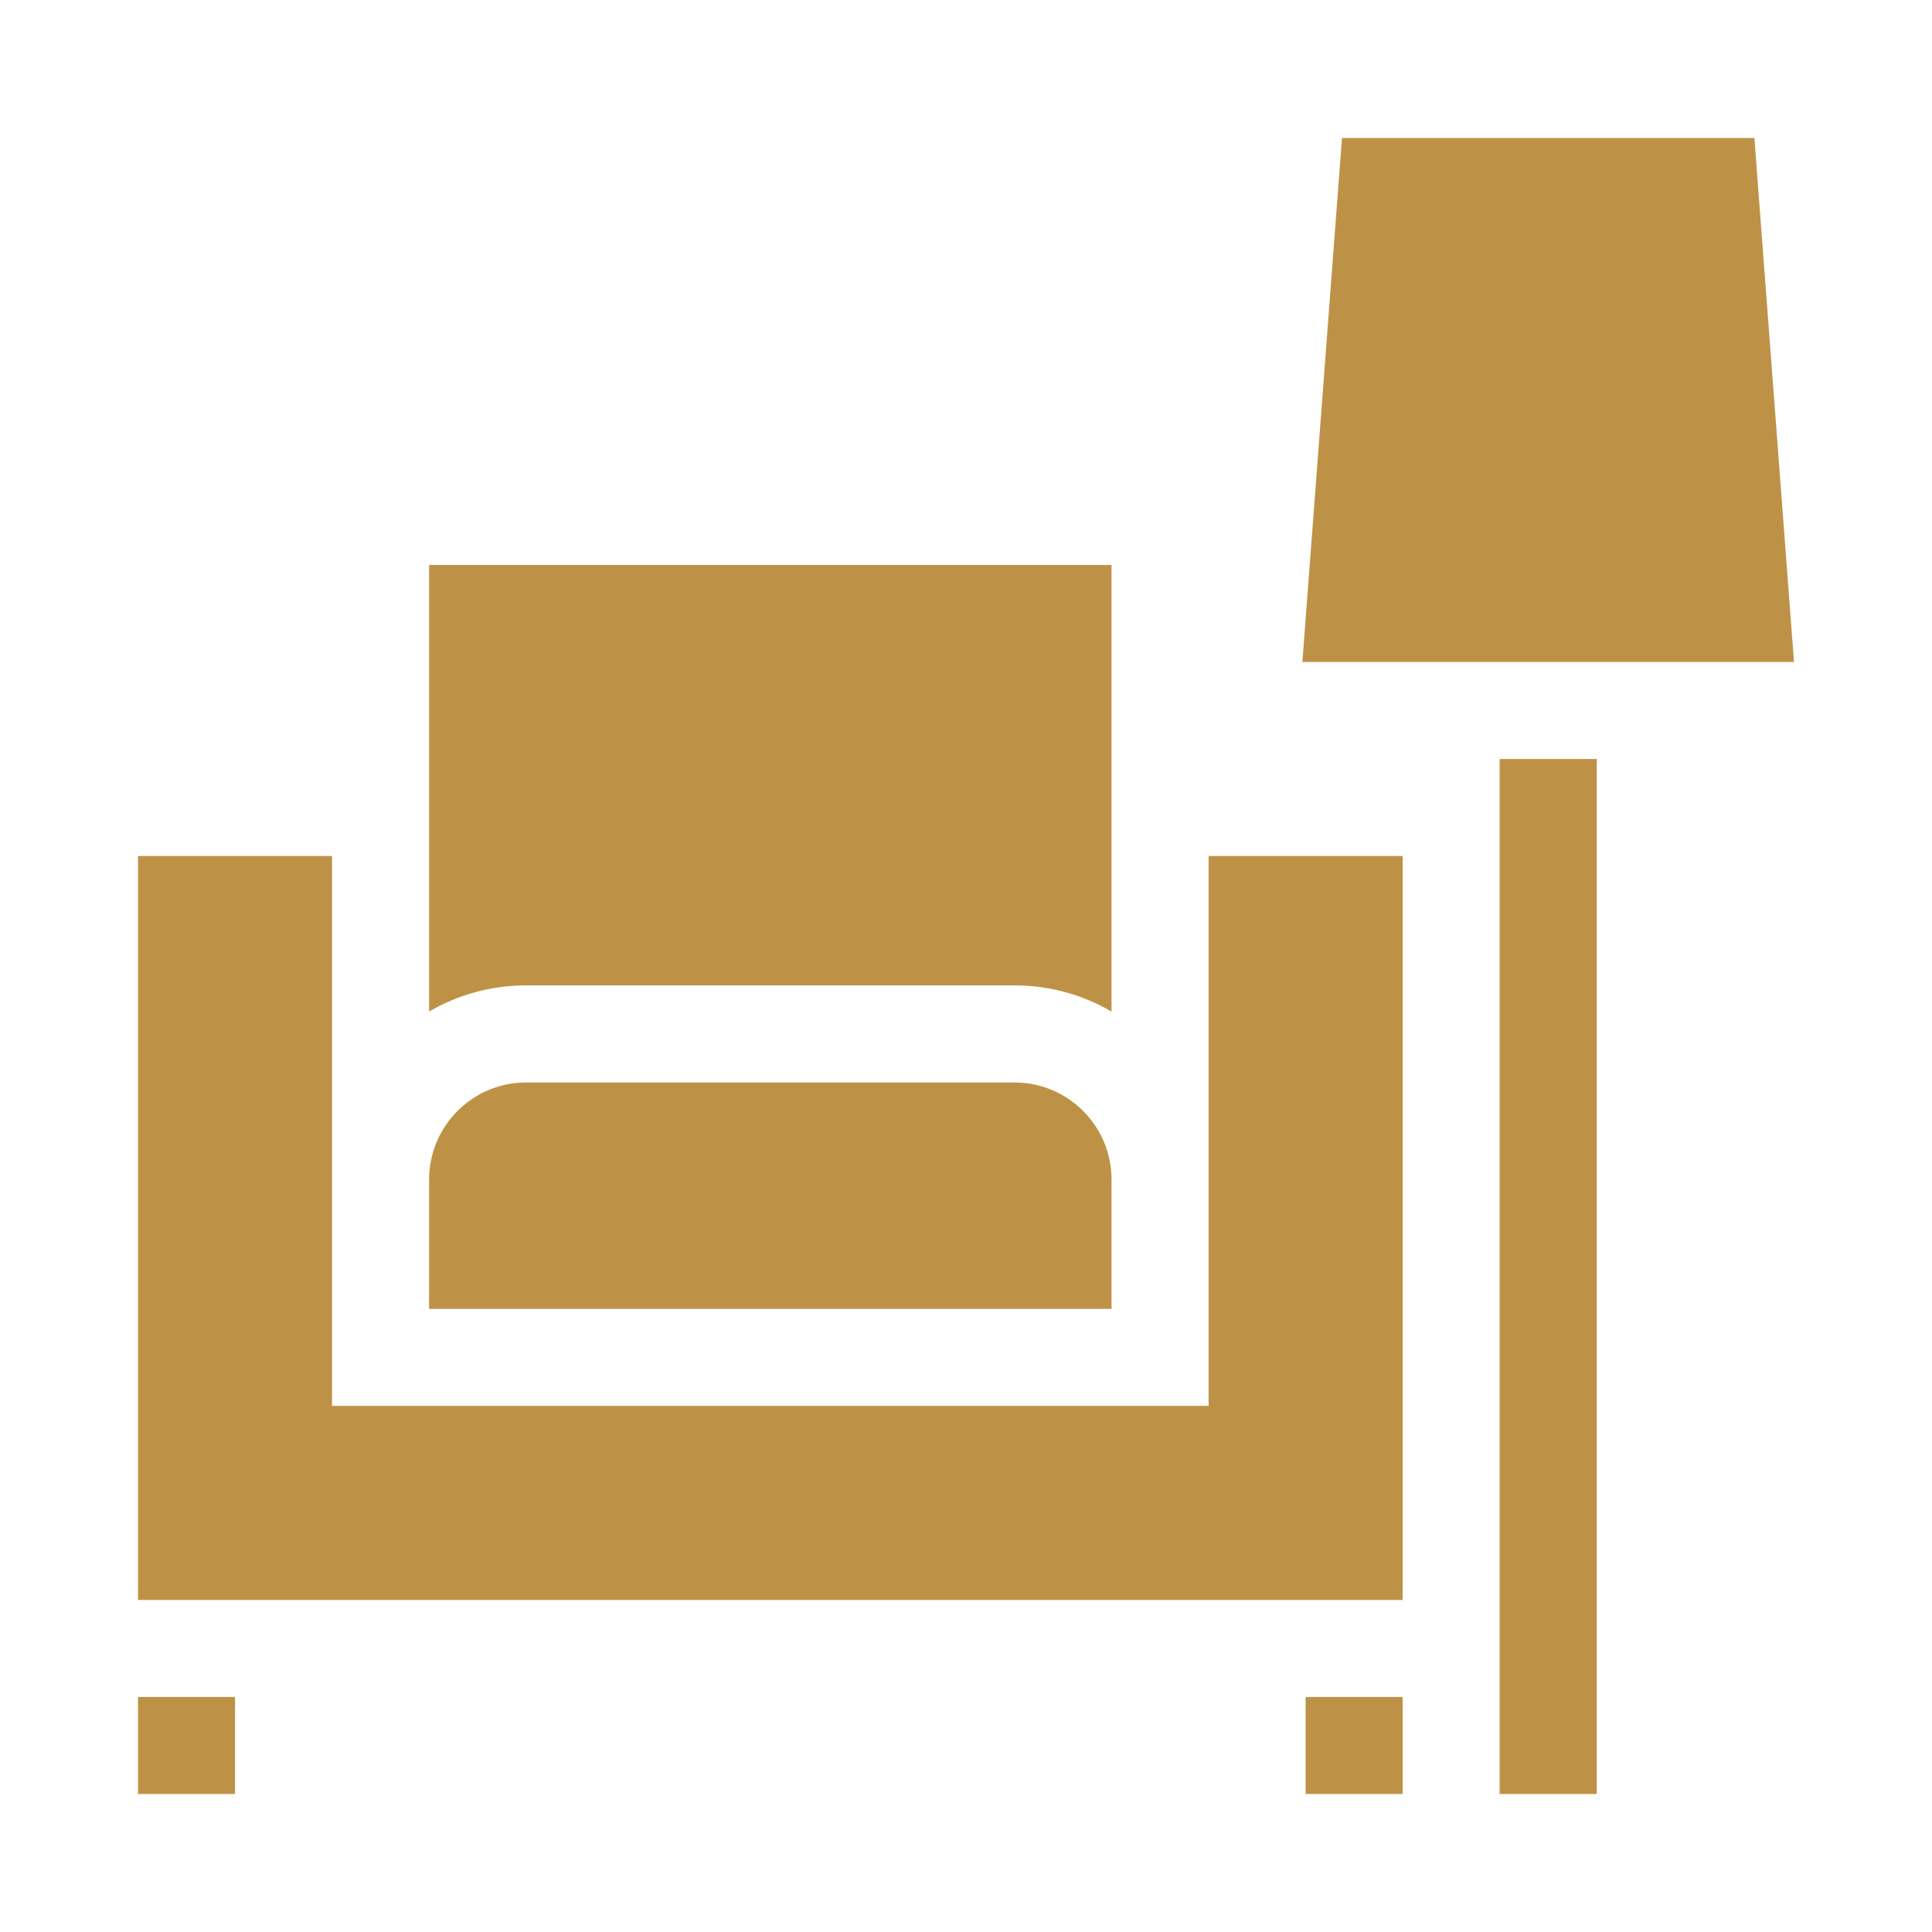
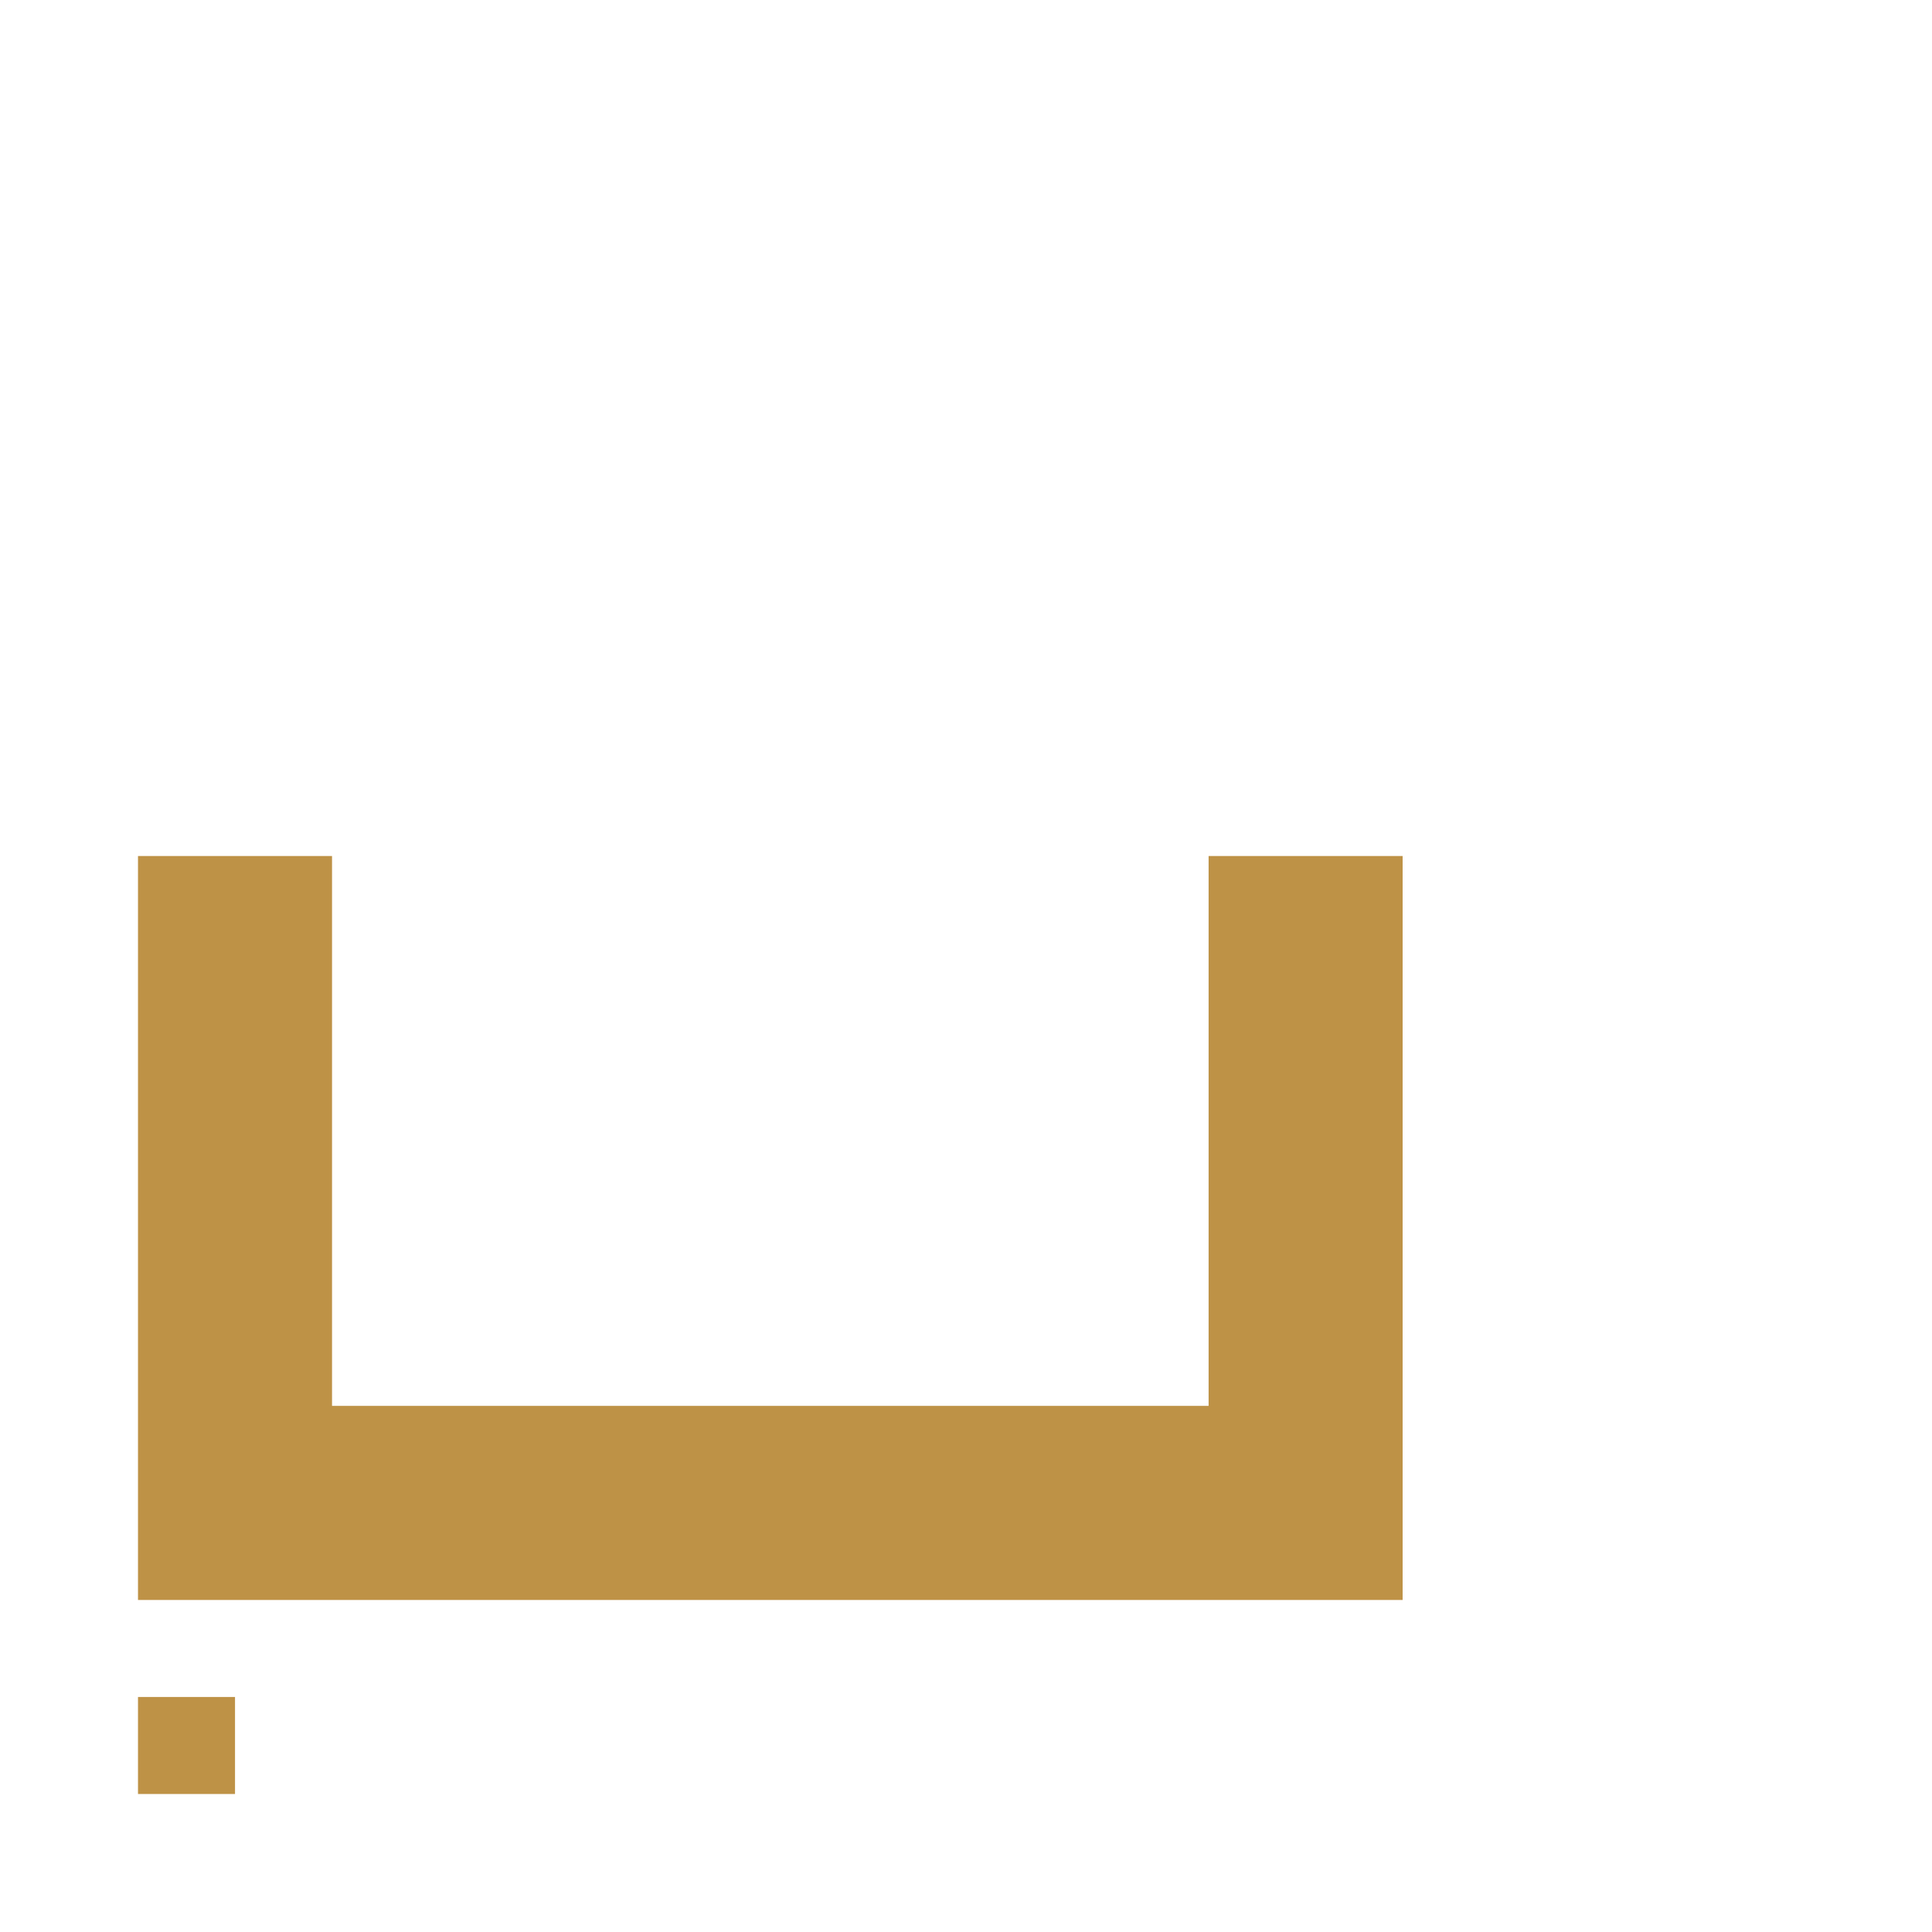
<svg xmlns="http://www.w3.org/2000/svg" width="28" height="28" viewBox="0 0 28 28" fill="none">
-   <path d="M20.328 24.594H18.922V26H20.328V24.594Z" fill="#BE9246" />
  <path d="M3.406 24.594H2V26H3.406V24.594Z" fill="#BE9246" />
  <path d="M17.516 12.406V20.375H4.812V12.406H2V23.188H20.328V12.406H17.516Z" fill="#BE9246" />
-   <path d="M14.703 15.688H7.625C6.85 15.688 6.219 16.318 6.219 17.094V18.969H16.109V17.094C16.109 16.318 15.479 15.688 14.703 15.688Z" fill="#BE9246" />
-   <path d="M6.219 8.188V14.66C6.633 14.419 7.113 14.281 7.625 14.281H14.703C15.215 14.281 15.695 14.419 16.109 14.66V8.188H6.219Z" fill="#BE9246" />
-   <path d="M23.141 11H21.734V26H23.141V11Z" fill="#BE9246" />
-   <path d="M25.426 2H19.449L18.875 9.594H26L25.426 2Z" fill="#BE9246" />
</svg>